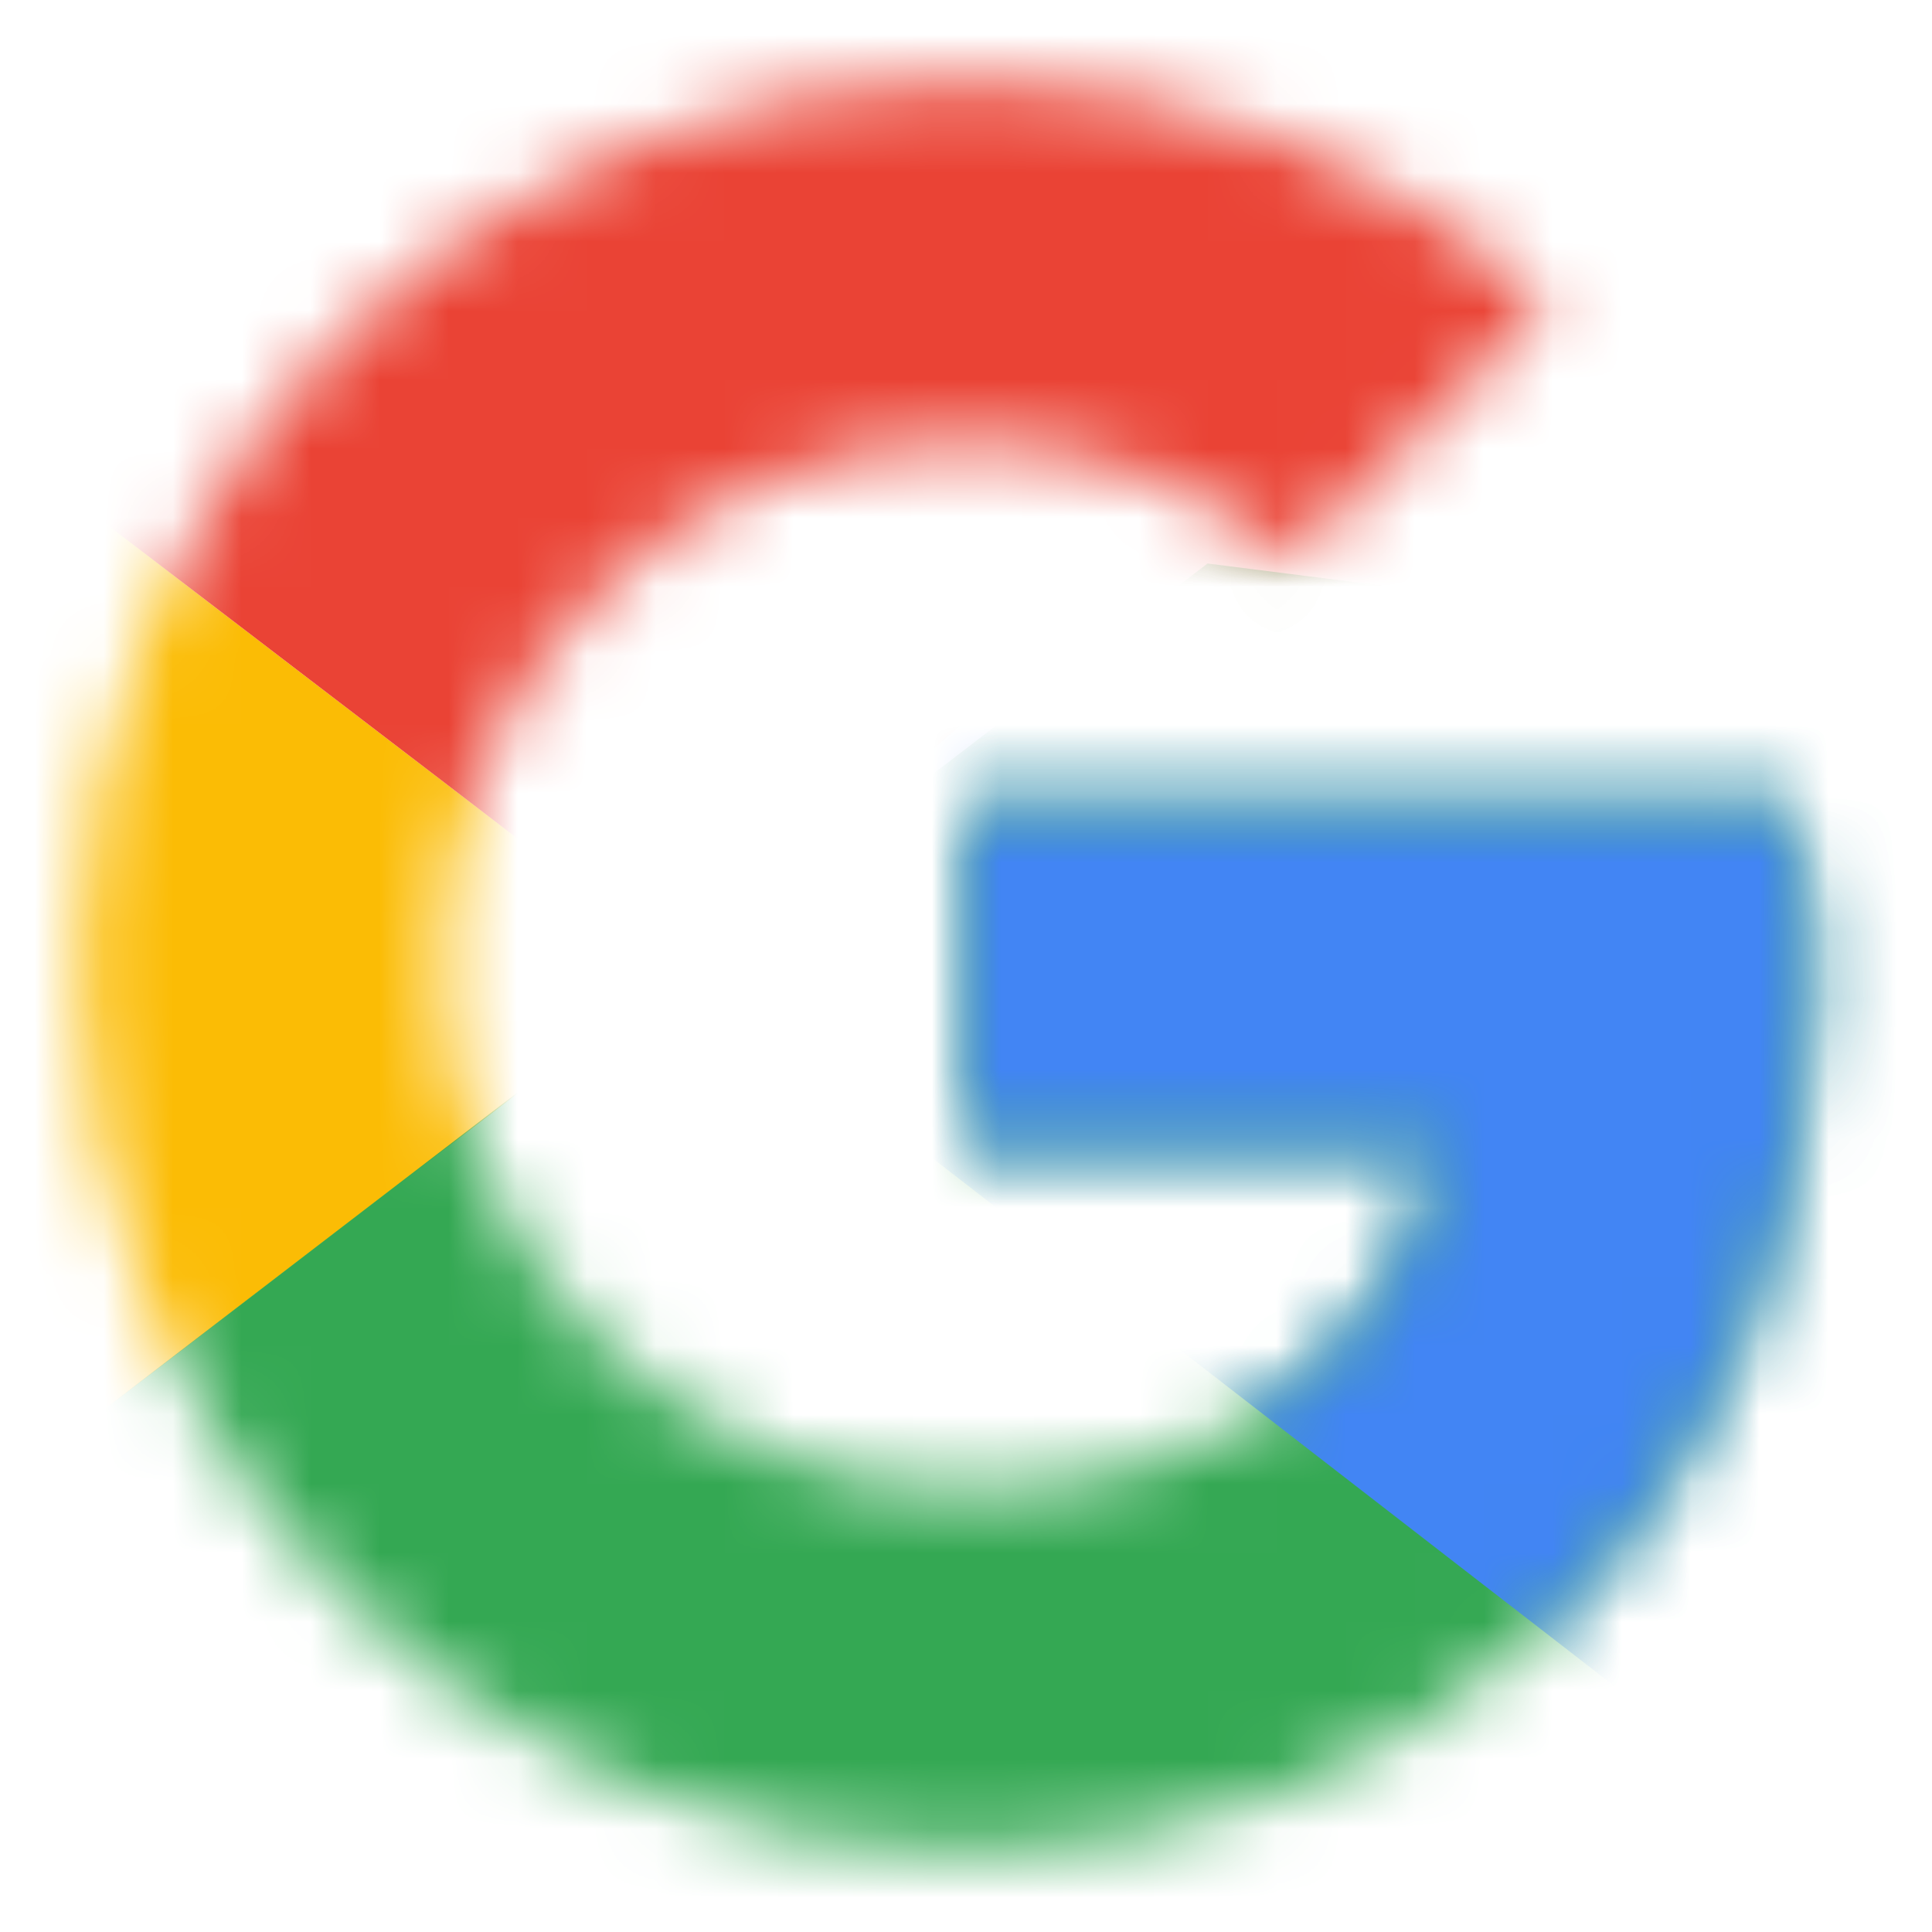
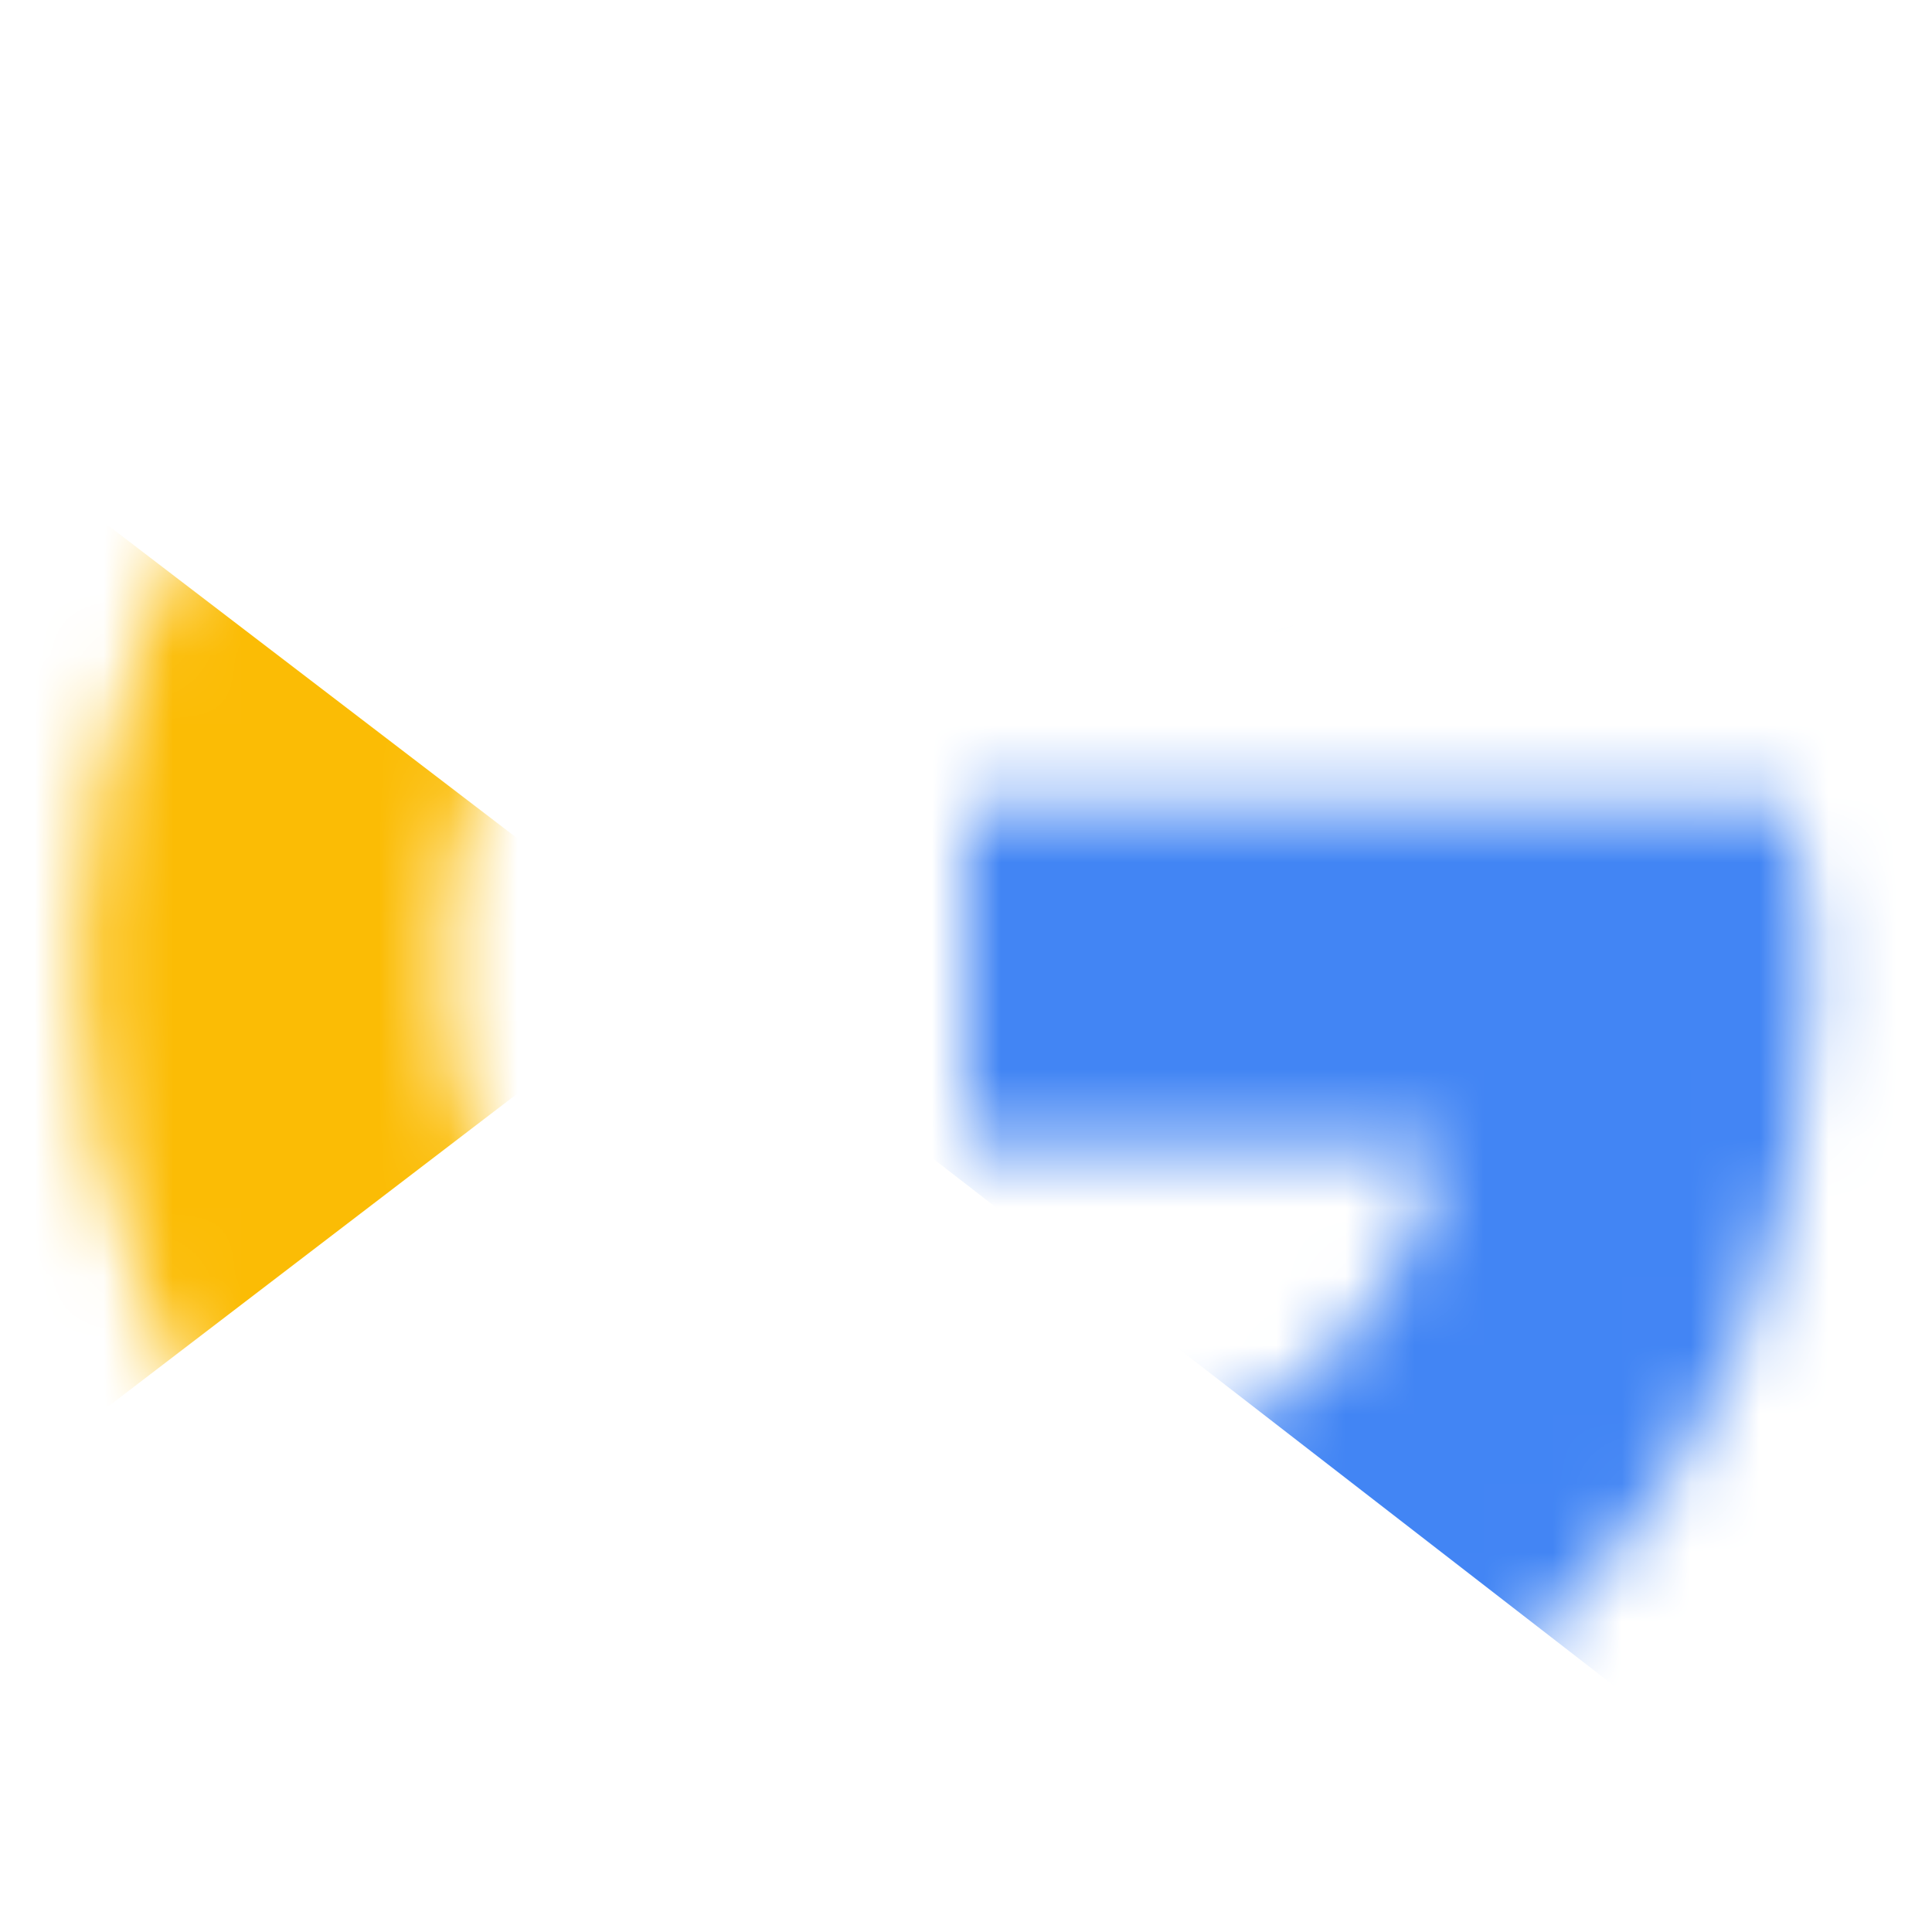
<svg xmlns="http://www.w3.org/2000/svg" width="28" height="28" viewBox="0 0 28 28" fill="none">
  <mask id="mask0_4039_2624" style="mask-type:luminance" maskUnits="userSpaceOnUse" x="1" y="1" width="26" height="26">
    <path d="M25.958 11.667H14V16.625H20.883C20.241 19.775 17.558 21.583 14 21.583C9.8 21.583 6.417 18.2 6.417 14C6.417 9.8 9.8 6.417 14 6.417C15.808 6.417 17.442 7.058 18.725 8.108L22.458 4.375C20.183 2.392 17.267 1.167 14 1.167C6.883 1.167 1.167 6.883 1.167 14C1.167 21.117 6.883 26.833 14 26.833C20.416 26.833 26.25 22.167 26.25 14C26.25 13.242 26.133 12.425 25.958 11.667Z" fill="white" />
  </mask>
  <g mask="url(#mask0_4039_2624)">
    <path d="M0 21.583V6.417L9.917 14L0 21.583Z" fill="#FBBC05" />
  </g>
  <mask id="mask1_4039_2624" style="mask-type:luminance" maskUnits="userSpaceOnUse" x="1" y="1" width="26" height="26">
    <path d="M25.958 11.667H14V16.625H20.883C20.241 19.775 17.558 21.583 14 21.583C9.8 21.583 6.417 18.2 6.417 14C6.417 9.8 9.8 6.417 14 6.417C15.808 6.417 17.442 7.058 18.725 8.108L22.458 4.375C20.183 2.392 17.267 1.167 14 1.167C6.883 1.167 1.167 6.883 1.167 14C1.167 21.117 6.883 26.833 14 26.833C20.416 26.833 26.25 22.167 26.25 14C26.25 13.242 26.133 12.425 25.958 11.667Z" fill="white" />
  </mask>
  <g mask="url(#mask1_4039_2624)">
-     <path d="M0 6.417L9.917 14L14 10.442L28 8.167V0H0V6.417Z" fill="#EA4335" />
-   </g>
+     </g>
  <mask id="mask2_4039_2624" style="mask-type:luminance" maskUnits="userSpaceOnUse" x="1" y="1" width="26" height="26">
-     <path d="M25.958 11.667H14V16.625H20.883C20.241 19.775 17.558 21.583 14 21.583C9.8 21.583 6.417 18.2 6.417 14C6.417 9.8 9.8 6.417 14 6.417C15.808 6.417 17.442 7.058 18.725 8.108L22.458 4.375C20.183 2.392 17.267 1.167 14 1.167C6.883 1.167 1.167 6.883 1.167 14C1.167 21.117 6.883 26.833 14 26.833C20.416 26.833 26.25 22.167 26.25 14C26.25 13.242 26.133 12.425 25.958 11.667Z" fill="white" />
-   </mask>
+     </mask>
  <g mask="url(#mask2_4039_2624)">
-     <path d="M0 21.583L17.5 8.167L22.108 8.75L28 0V28H0V21.583Z" fill="#34A853" />
-   </g>
+     </g>
  <mask id="mask3_4039_2624" style="mask-type:luminance" maskUnits="userSpaceOnUse" x="1" y="1" width="26" height="26">
    <path d="M25.958 11.667H14V16.625H20.883C20.241 19.775 17.558 21.583 14 21.583C9.8 21.583 6.417 18.2 6.417 14C6.417 9.8 9.8 6.417 14 6.417C15.808 6.417 17.442 7.058 18.725 8.108L22.458 4.375C20.183 2.392 17.267 1.167 14 1.167C6.883 1.167 1.167 6.883 1.167 14C1.167 21.117 6.883 26.833 14 26.833C20.416 26.833 26.25 22.167 26.25 14C26.25 13.242 26.133 12.425 25.958 11.667Z" fill="white" />
  </mask>
  <g mask="url(#mask3_4039_2624)">
    <path d="M28 28L9.916 14L7.583 12.25L28 6.417V28Z" fill="#4285F4" />
  </g>
</svg>